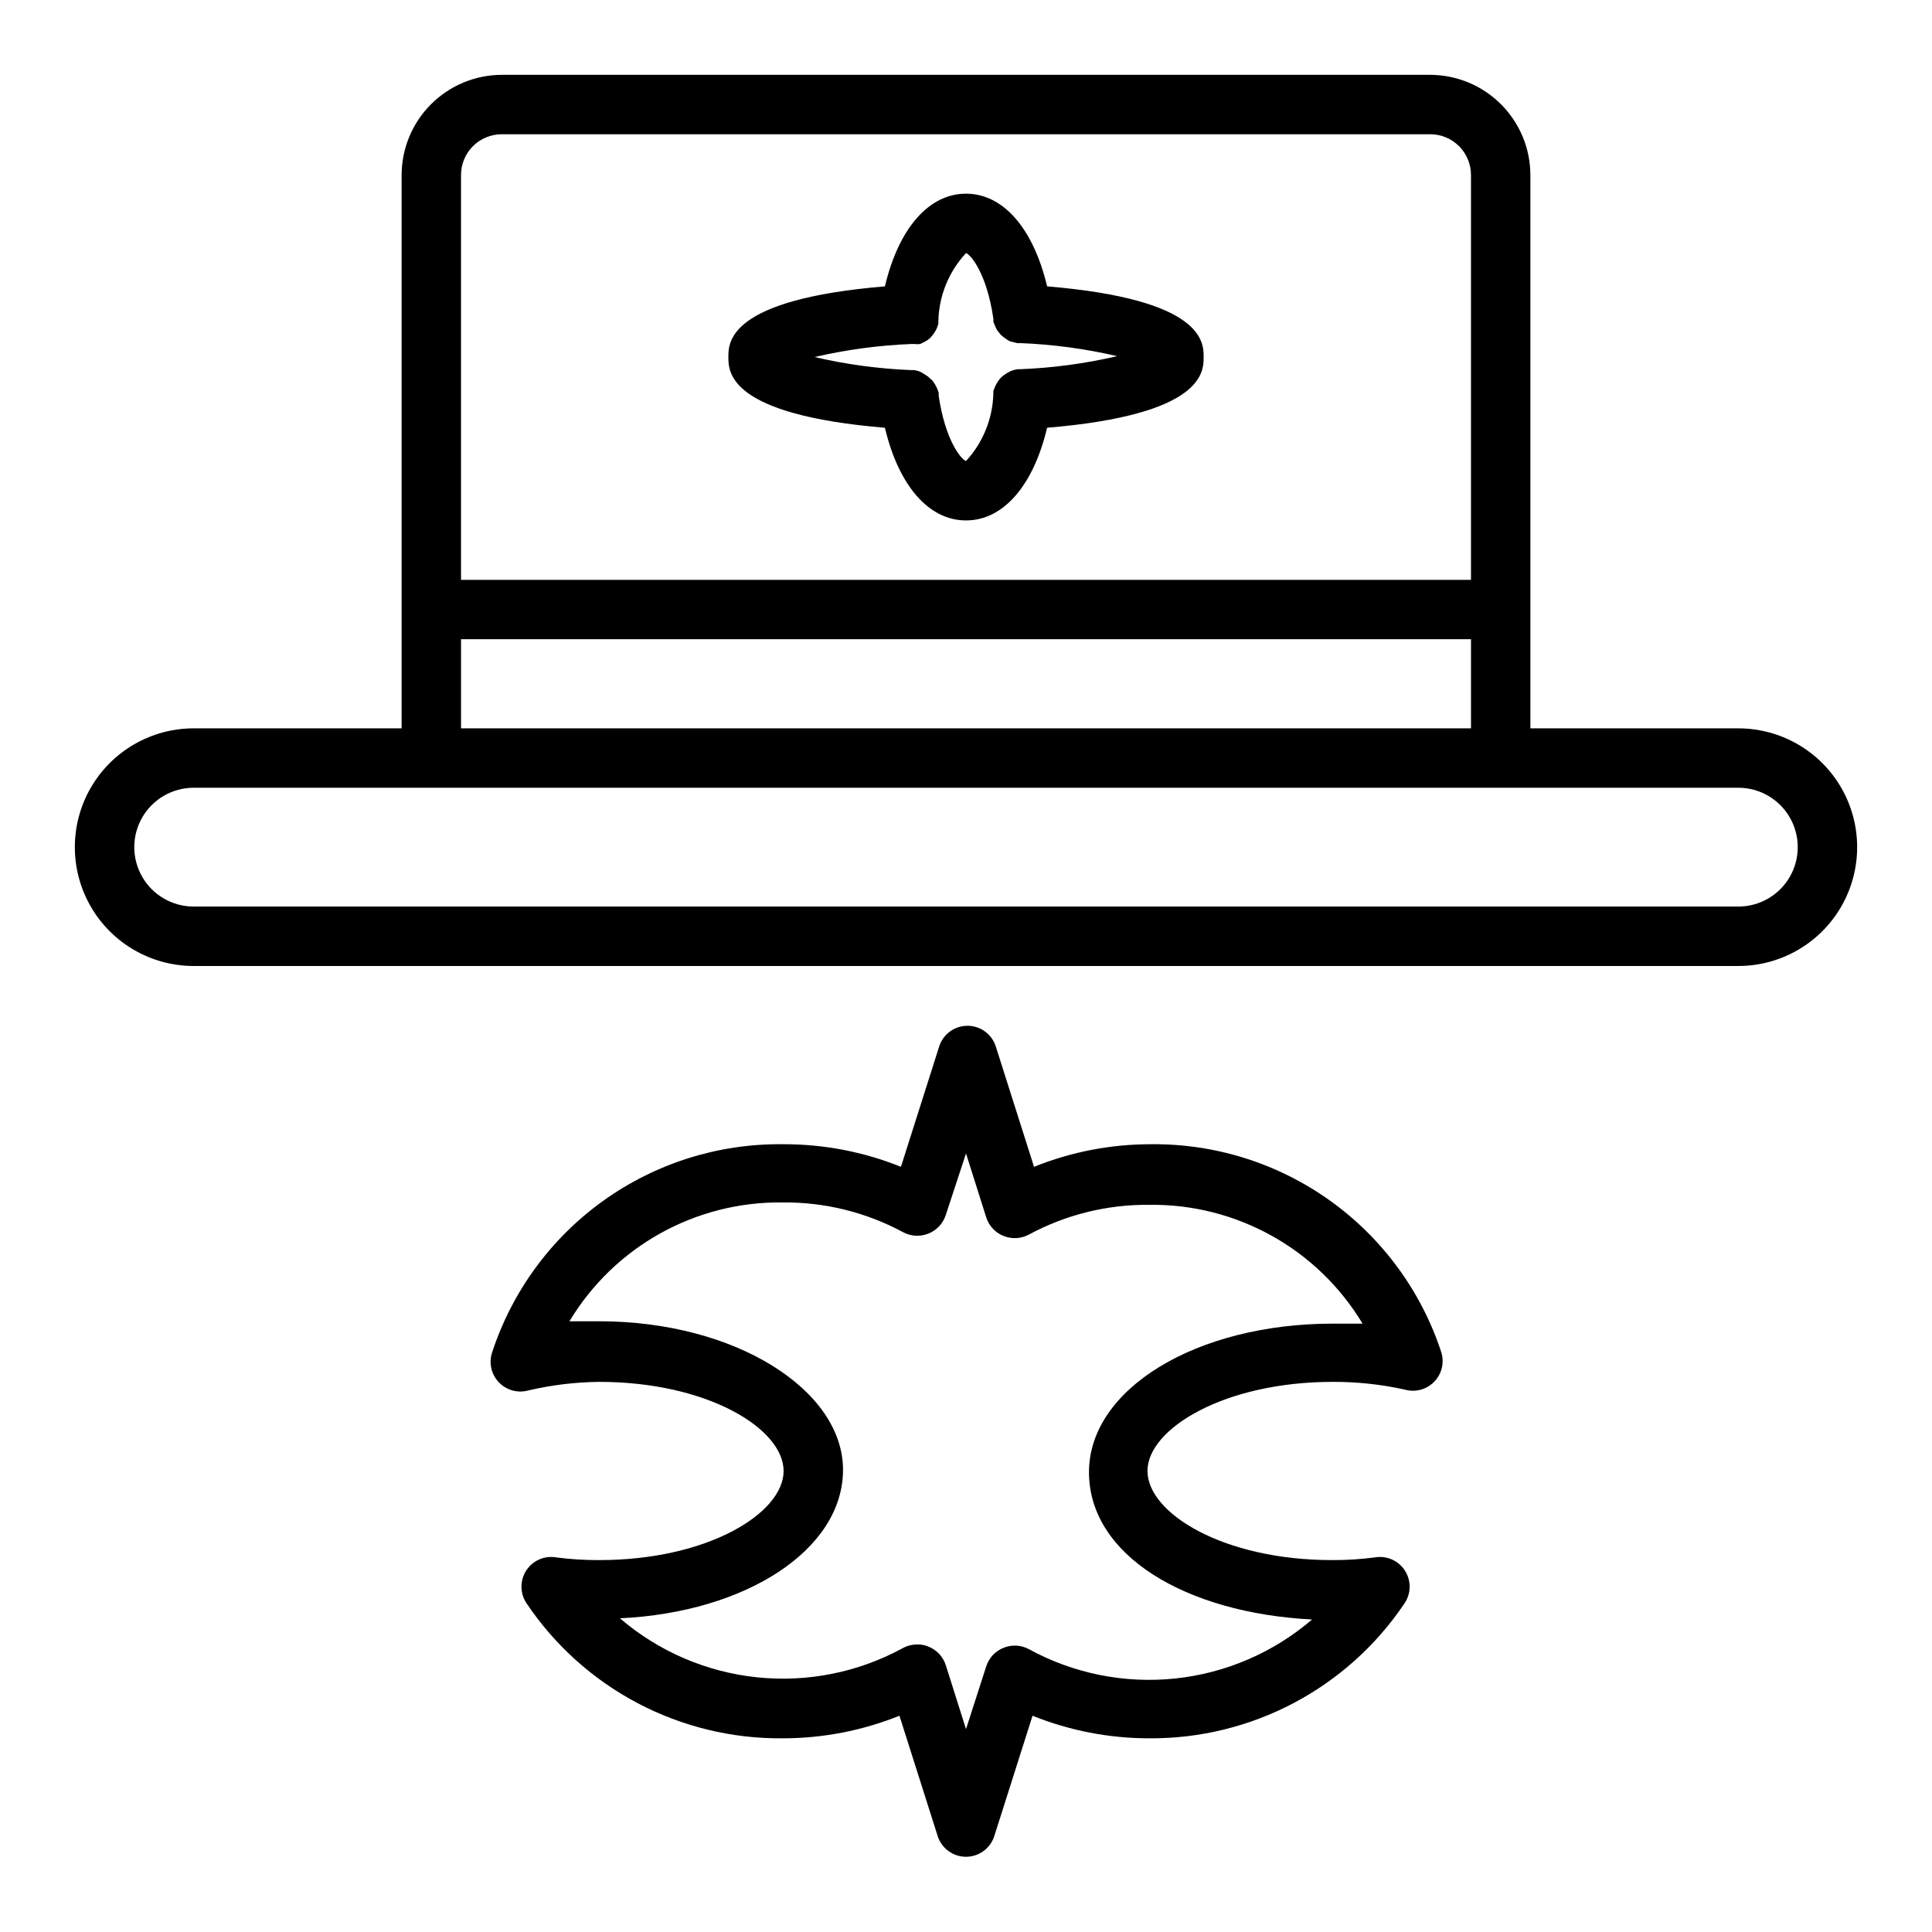
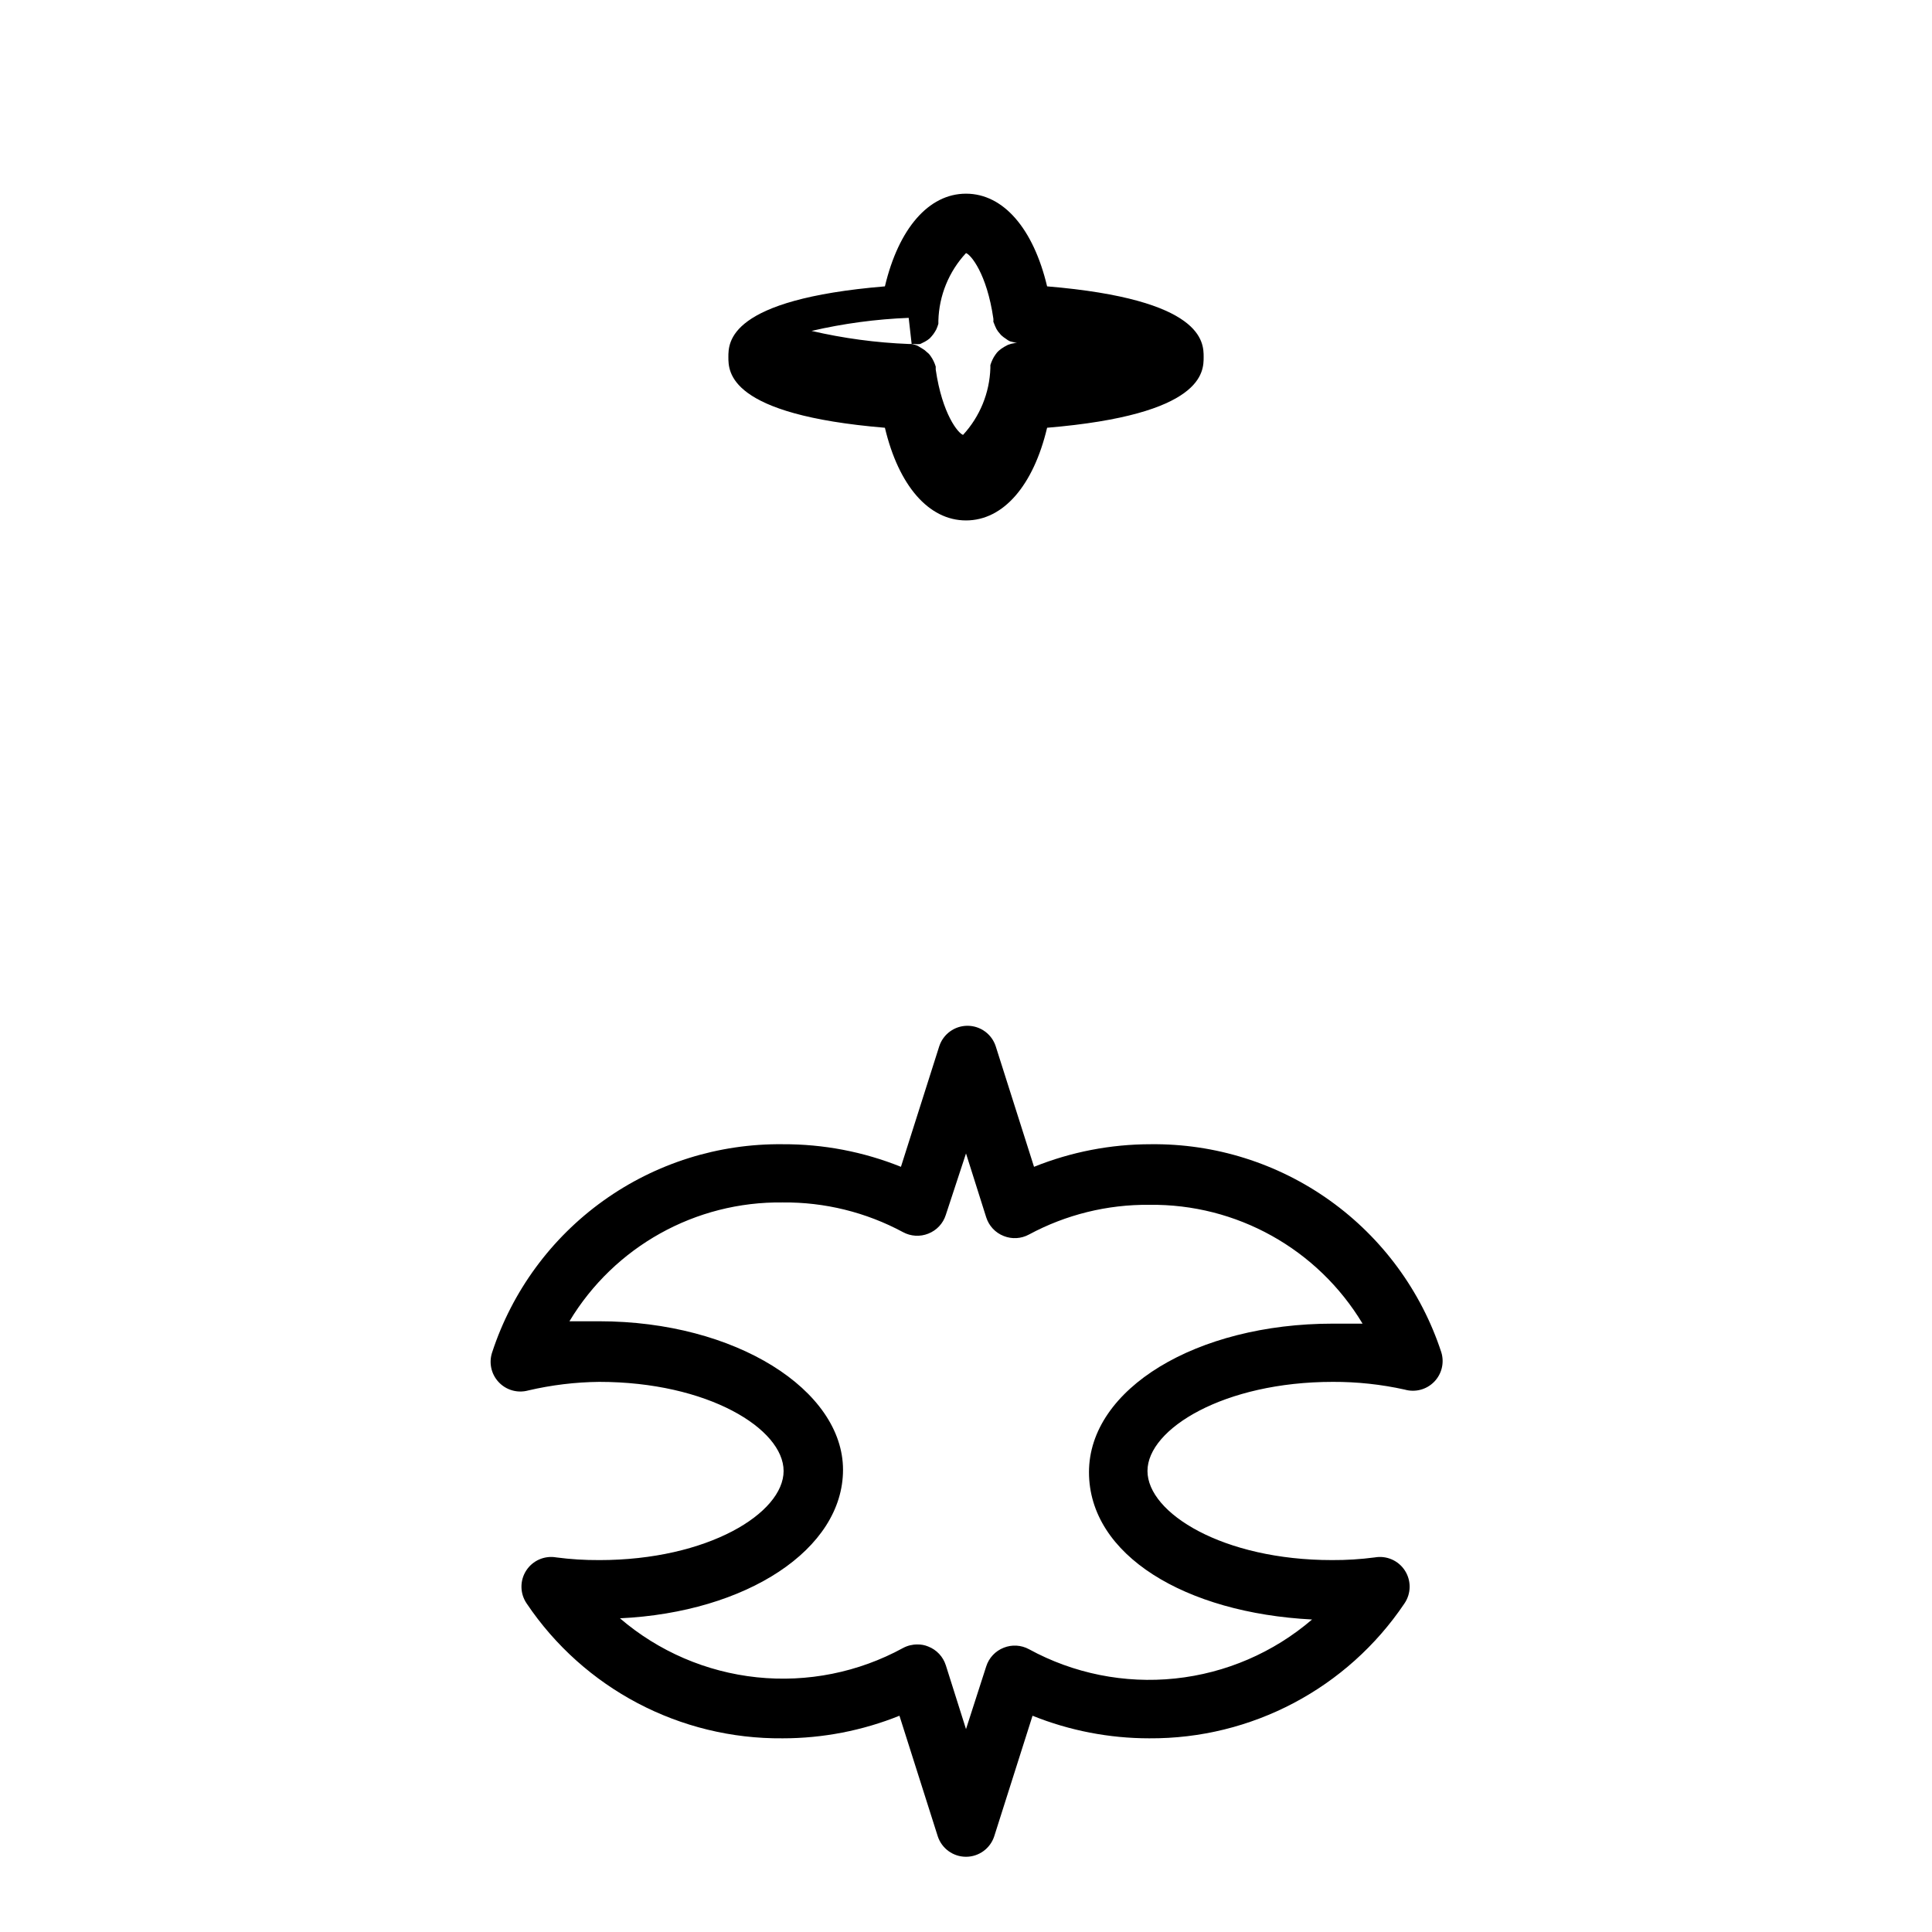
<svg xmlns="http://www.w3.org/2000/svg" fill="#000000" width="800px" height="800px" version="1.1" viewBox="144 144 512 512">
  <g>
-     <path d="m604.67 337.02h-55.105v-146.58c0-7.043-2.793-13.801-7.766-18.785-4.973-4.988-11.719-7.801-18.762-7.824h-246.08c-7.043 0.023-13.789 2.836-18.762 7.824-4.973 4.984-7.766 11.742-7.766 18.785v146.58h-55.105c-11.246 0-21.645 6-27.27 15.742s-5.625 21.746 0 31.488c5.625 9.742 16.023 15.746 27.27 15.746h409.35c11.25 0 21.645-6.004 27.27-15.746 5.625-9.742 5.625-21.746 0-31.488s-16.02-15.742-27.27-15.742zm-327.71-157.44h246.08c2.875 0 5.629 1.148 7.652 3.188 2.027 2.039 3.152 4.801 3.133 7.676v107.22h-267.65v-107.22c-0.023-2.875 1.105-5.637 3.129-7.676 2.023-2.039 4.781-3.188 7.652-3.188zm-10.781 133.82h267.65v23.617h-267.65zm338.5 70.848h-409.35c-5.625 0-10.82-3-13.633-7.871-2.812-4.871-2.812-10.875 0-15.746 2.812-4.871 8.008-7.871 13.633-7.871h409.35c5.625 0 10.82 3 13.633 7.871 2.812 4.871 2.812 10.875 0 15.746-2.812 4.871-8.008 7.871-13.633 7.871z" />
-     <path d="m378.51 257.36c3.621 15.27 11.57 24.559 21.492 24.559 9.918 0 17.871-9.289 21.492-24.562 41.484-3.461 41.484-14.797 41.484-18.734s0-15.273-41.484-18.734c-3.625-15.273-11.574-24.562-21.492-24.562s-17.871 9.289-21.492 24.562c-41.484 3.465-41.484 14.801-41.484 18.734 0 3.938 0 15.273 41.484 18.738zm7.086-22.199h0.707c0.523 0.078 1.055 0.078 1.574 0l1.258-0.629 0.004-0.004c0.449-0.242 0.871-0.531 1.258-0.863 0.336-0.348 0.652-0.719 0.945-1.102 0.289-0.402 0.555-0.824 0.785-1.262 0.219-0.484 0.402-0.984 0.551-1.496v-0.789 0.004c0.172-6.676 2.777-13.059 7.324-17.949 1.258 0.395 5.512 5.434 7.242 17.32v-0.004c0.035 0.289 0.035 0.578 0 0.867l0.473 1.18c0.195 0.508 0.461 0.984 0.785 1.418l0.789 0.945c0.41 0.383 0.859 0.727 1.336 1.023 0.312 0.254 0.656 0.465 1.023 0.629l1.891 0.473c0.258 0.047 0.527 0.047 0.785 0 8.672 0.34 17.289 1.5 25.742 3.465-8.453 1.961-17.07 3.121-25.742 3.461h-0.629c-0.621 0.086-1.227 0.246-1.809 0.473l-1.023 0.551c-0.504 0.297-0.98 0.641-1.418 1.023-0.332 0.305-0.621 0.648-0.867 1.023-0.305 0.422-0.57 0.867-0.785 1.34-0.219 0.457-0.402 0.934-0.551 1.418v0.789-0.004c-0.207 6.582-2.777 12.871-7.242 17.715-1.258-0.395-5.512-5.434-7.242-17.32v-0.789 0.004c-0.152-0.488-0.336-0.961-0.551-1.418-0.219-0.473-0.484-0.922-0.789-1.34-0.25-0.395-0.57-0.742-0.945-1.023-0.395-0.402-0.844-0.746-1.336-1.023l-1.184-0.707c-0.551-0.242-1.133-0.398-1.73-0.473h-0.629c-8.672-0.34-17.289-1.5-25.742-3.465 8.453-1.961 17.07-3.121 25.742-3.461z" />
+     <path d="m378.51 257.36c3.621 15.27 11.57 24.559 21.492 24.559 9.918 0 17.871-9.289 21.492-24.562 41.484-3.461 41.484-14.797 41.484-18.734s0-15.273-41.484-18.734c-3.625-15.273-11.574-24.562-21.492-24.562s-17.871 9.289-21.492 24.562c-41.484 3.465-41.484 14.801-41.484 18.734 0 3.938 0 15.273 41.484 18.738zm7.086-22.199h0.707c0.523 0.078 1.055 0.078 1.574 0l1.258-0.629 0.004-0.004c0.449-0.242 0.871-0.531 1.258-0.863 0.336-0.348 0.652-0.719 0.945-1.102 0.289-0.402 0.555-0.824 0.785-1.262 0.219-0.484 0.402-0.984 0.551-1.496v-0.789 0.004c0.172-6.676 2.777-13.059 7.324-17.949 1.258 0.395 5.512 5.434 7.242 17.32v-0.004c0.035 0.289 0.035 0.578 0 0.867l0.473 1.18c0.195 0.508 0.461 0.984 0.785 1.418l0.789 0.945c0.41 0.383 0.859 0.727 1.336 1.023 0.312 0.254 0.656 0.465 1.023 0.629l1.891 0.473h-0.629c-0.621 0.086-1.227 0.246-1.809 0.473l-1.023 0.551c-0.504 0.297-0.98 0.641-1.418 1.023-0.332 0.305-0.621 0.648-0.867 1.023-0.305 0.422-0.57 0.867-0.785 1.34-0.219 0.457-0.402 0.934-0.551 1.418v0.789-0.004c-0.207 6.582-2.777 12.871-7.242 17.715-1.258-0.395-5.512-5.434-7.242-17.32v-0.789 0.004c-0.152-0.488-0.336-0.961-0.551-1.418-0.219-0.473-0.484-0.922-0.789-1.34-0.25-0.395-0.57-0.742-0.945-1.023-0.395-0.402-0.844-0.746-1.336-1.023l-1.184-0.707c-0.551-0.242-1.133-0.398-1.73-0.473h-0.629c-8.672-0.34-17.289-1.5-25.742-3.465 8.453-1.961 17.07-3.121 25.742-3.461z" />
    <path d="m497.22 510.21c6.406-0.023 12.793 0.66 19.051 2.047 2.781 0.797 5.777 0.004 7.801-2.07 2.023-2.07 2.746-5.086 1.879-7.848-5.305-16.18-15.629-30.242-29.473-40.152-13.848-9.91-30.488-15.148-47.516-14.953-10.598-0.004-21.102 2.027-30.934 5.984l-10.156-31.961c-1.062-3.231-4.078-5.414-7.481-5.414-3.398 0-6.414 2.184-7.477 5.414l-10.156 31.961c-9.957-4.004-20.598-6.035-31.328-5.984-17.027-0.195-33.668 5.043-47.516 14.953-13.844 9.91-24.168 23.973-29.473 40.152-0.934 2.727-0.301 5.746 1.652 7.871 1.988 2.176 5.027 3.055 7.871 2.281 6.168-1.445 12.477-2.211 18.812-2.281 28.812 0 48.887 12.438 48.887 23.617 0 11.18-20.074 23.617-48.887 23.617v-0.004c-3.789 0.023-7.574-0.215-11.336-0.707-3.121-0.555-6.273 0.816-7.992 3.484-1.719 2.664-1.672 6.102 0.121 8.719 15.172 22.566 40.668 35.992 67.859 35.738 10.598 0 21.102-2.031 30.934-5.984l10.156 31.961c1.062 3.231 4.078 5.414 7.481 5.414 3.398 0 6.414-2.184 7.477-5.414l10.156-31.961c9.836 3.953 20.336 5.984 30.938 5.984 27.105 0.176 52.496-13.242 67.621-35.738 1.793-2.617 1.84-6.055 0.121-8.719-1.719-2.668-4.871-4.039-7.996-3.484-3.758 0.492-7.543 0.73-11.336 0.707-28.812 0-48.887-12.438-48.887-23.617 0.004-11.176 20.312-23.613 49.125-23.613zm-5.512 62.977c-10.227 8.773-22.883 14.227-36.281 15.633-13.402 1.406-26.914-1.301-38.738-7.762-2.062-1.121-4.516-1.266-6.691-0.395-2.219 0.867-3.926 2.691-4.644 4.961l-5.352 16.609-5.352-16.926h-0.004c-0.719-2.269-2.426-4.094-4.644-4.957-0.922-0.387-1.914-0.574-2.91-0.551-1.32-0.008-2.621 0.316-3.781 0.941-11.824 6.461-25.336 9.168-38.734 7.762-13.402-1.406-26.059-6.859-36.285-15.633 33.535-1.574 59.117-18.262 59.117-39.359 0-21.098-28.418-39.359-64.629-39.359h-7.871c11.898-19.801 33.422-31.793 56.523-31.488 11.121-0.113 22.09 2.598 31.879 7.871 2.062 1.121 4.516 1.266 6.691 0.395 2.219-0.867 3.926-2.688 4.644-4.961l5.356-16.293 5.352 16.926c0.719 2.269 2.426 4.094 4.644 4.957 2.176 0.871 4.629 0.73 6.691-0.395 9.789-5.273 20.758-7.984 31.883-7.871 23.098-0.305 44.621 11.688 56.52 31.488h-7.871c-36.211 0-64.629 17.32-64.629 39.359 0 22.043 25.582 37.316 59.117 39.047z" />
  </g>
</svg>